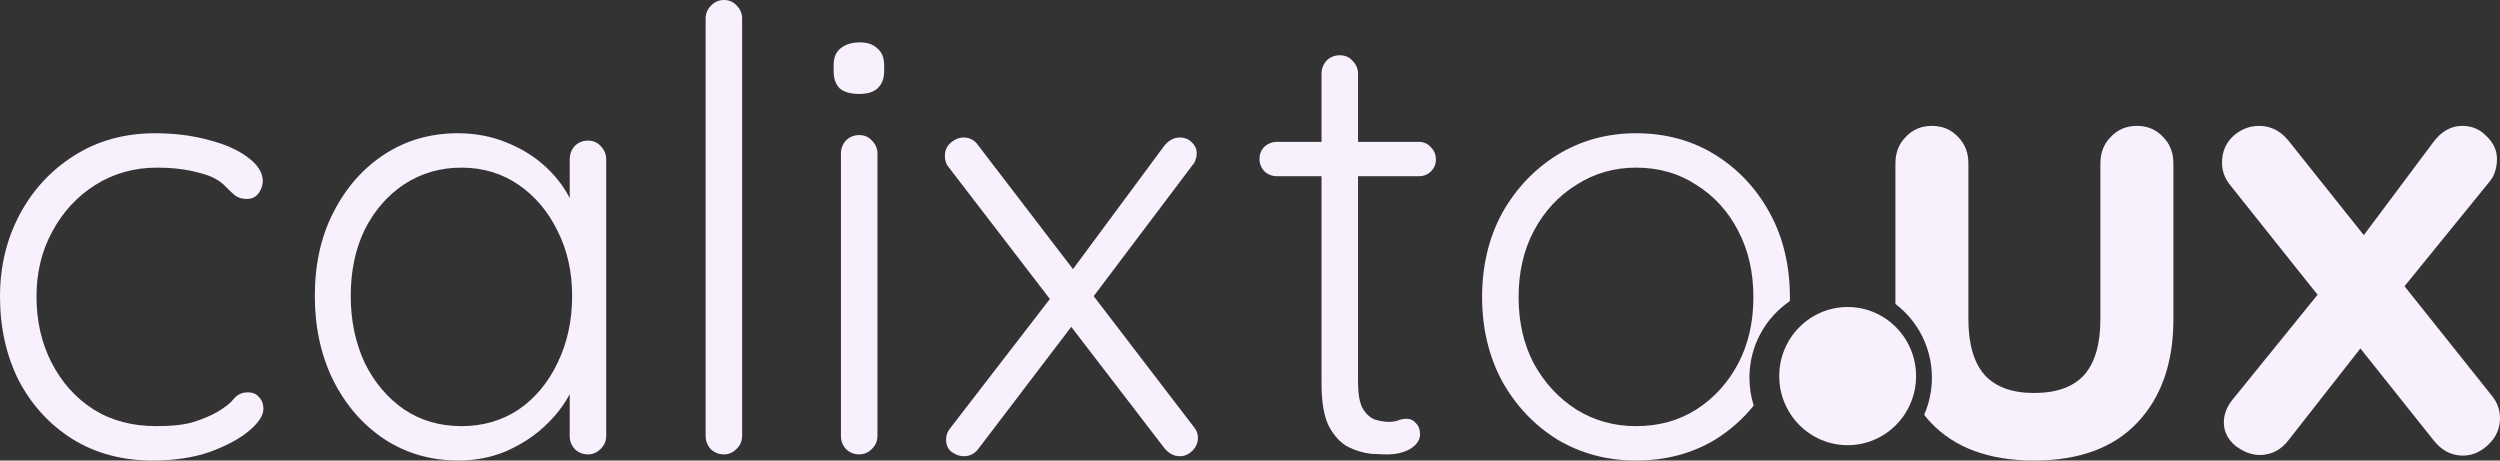
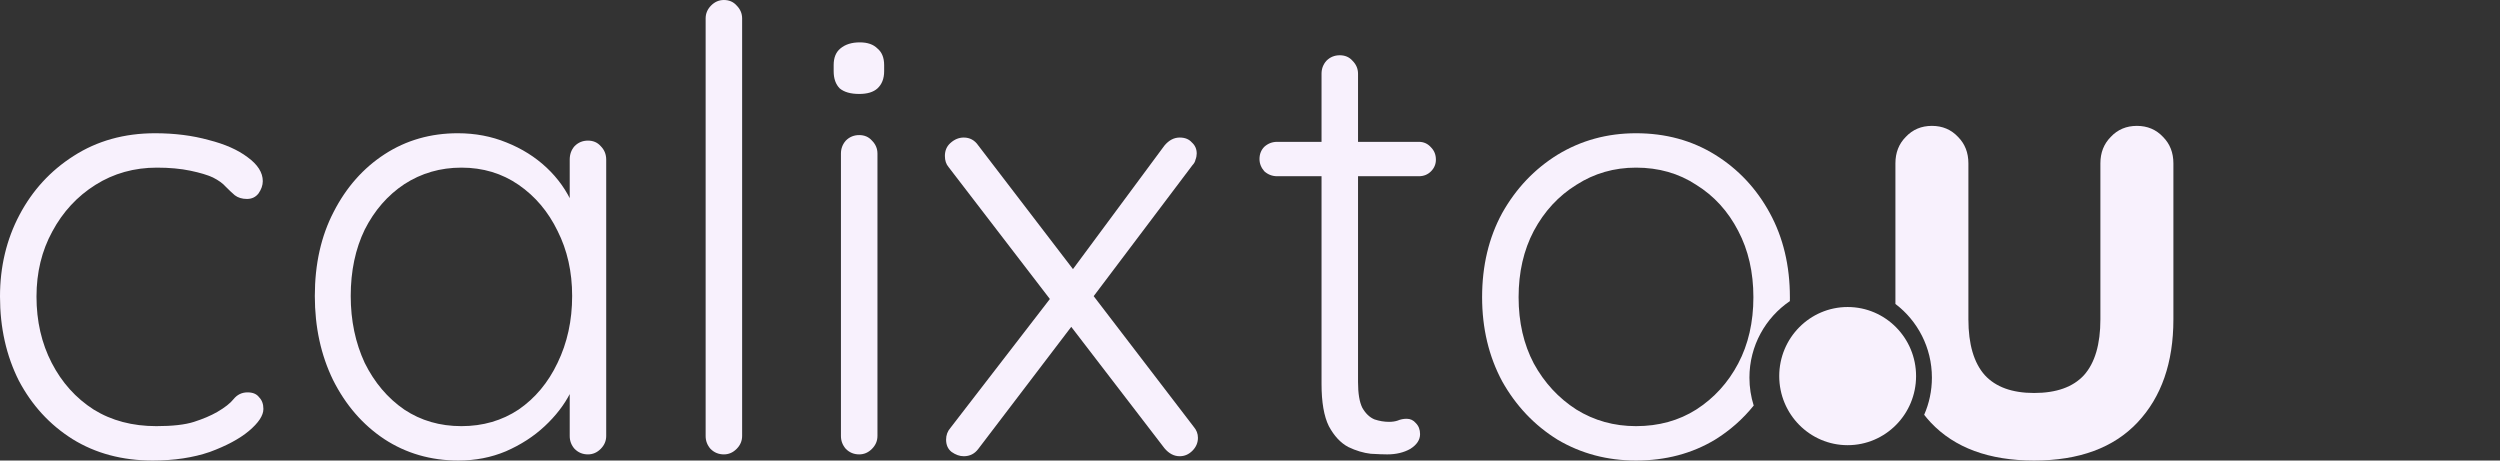
<svg xmlns="http://www.w3.org/2000/svg" width="114" height="21" viewBox="0 0 114 21" fill="none">
  <rect x="0" y="0" width="114" height="21" fill="#333333" stroke="none" />
  <path d="M58.237 6.468H64.7C64.922 6.468 65.107 6.552 65.255 6.72C65.403 6.869 65.477 7.056 65.477 7.28C65.477 7.485 65.403 7.663 65.255 7.812C65.107 7.961 64.922 8.036 64.7 8.036H58.237C58.015 8.036 57.821 7.961 57.654 7.812C57.507 7.644 57.433 7.457 57.433 7.252C57.433 7.028 57.507 6.841 57.654 6.692C57.821 6.543 58.015 6.468 58.237 6.468ZM61.094 2.52C61.334 2.52 61.529 2.604 61.676 2.772C61.843 2.94 61.926 3.136 61.926 3.36V17.416C61.926 17.939 61.991 18.331 62.12 18.592C62.268 18.853 62.453 19.031 62.675 19.124C62.897 19.199 63.119 19.236 63.341 19.236C63.489 19.236 63.618 19.217 63.729 19.18C63.858 19.124 63.997 19.096 64.145 19.096C64.312 19.096 64.45 19.161 64.561 19.292C64.691 19.423 64.755 19.591 64.755 19.796C64.755 20.057 64.608 20.281 64.312 20.468C64.016 20.636 63.664 20.72 63.258 20.72C63.091 20.72 62.842 20.711 62.509 20.692C62.176 20.655 61.834 20.552 61.482 20.384C61.131 20.197 60.835 19.88 60.595 19.432C60.373 18.984 60.262 18.34 60.262 17.5V3.36C60.262 3.136 60.336 2.94 60.484 2.772C60.65 2.604 60.854 2.52 61.094 2.52Z" fill="#F8F1FD" />
  <path d="M43.947 6.272C44.224 6.272 44.446 6.393 44.612 6.636L54.432 19.46C54.561 19.609 54.626 19.777 54.626 19.964C54.626 20.188 54.543 20.384 54.376 20.552C54.21 20.72 54.016 20.804 53.794 20.804C53.535 20.804 53.304 20.683 53.1 20.44L43.253 7.616C43.142 7.485 43.087 7.317 43.087 7.112C43.087 6.869 43.17 6.673 43.337 6.524C43.522 6.356 43.725 6.272 43.947 6.272ZM43.947 20.804C43.762 20.804 43.577 20.739 43.392 20.608C43.226 20.477 43.142 20.291 43.142 20.048C43.142 19.843 43.207 19.665 43.337 19.516L48.024 13.44L48.94 14.784L44.612 20.468C44.446 20.692 44.224 20.804 43.947 20.804ZM53.794 6.272C54.034 6.272 54.219 6.347 54.349 6.496C54.496 6.627 54.57 6.795 54.57 7C54.57 7.093 54.552 7.187 54.515 7.28C54.496 7.373 54.45 7.457 54.376 7.532L49.688 13.748L48.829 12.404L53.1 6.636C53.304 6.393 53.535 6.272 53.794 6.272Z" fill="#F8F1FD" />
  <path d="M40.012 19.88C40.012 20.104 39.929 20.3 39.762 20.468C39.596 20.636 39.401 20.72 39.18 20.72C38.939 20.72 38.736 20.636 38.569 20.468C38.422 20.3 38.347 20.104 38.347 19.88V7C38.347 6.776 38.422 6.58 38.569 6.412C38.736 6.244 38.939 6.16 39.18 6.16C39.42 6.16 39.614 6.244 39.762 6.412C39.929 6.58 40.012 6.776 40.012 7V19.88ZM39.18 4.284C38.791 4.284 38.495 4.2 38.292 4.032C38.107 3.845 38.015 3.584 38.015 3.248V2.968C38.015 2.632 38.116 2.38 38.32 2.212C38.542 2.025 38.837 1.932 39.207 1.932C39.559 1.932 39.827 2.025 40.012 2.212C40.215 2.38 40.317 2.632 40.317 2.968V3.248C40.317 3.584 40.215 3.845 40.012 4.032C39.827 4.2 39.55 4.284 39.18 4.284Z" fill="#F8F1FD" />
  <path d="M33.841 19.88C33.841 20.104 33.758 20.3 33.591 20.468C33.425 20.636 33.231 20.72 33.009 20.72C32.769 20.72 32.565 20.636 32.399 20.468C32.251 20.3 32.177 20.104 32.177 19.88V0.84C32.177 0.616 32.26 0.42 32.426 0.252C32.593 0.084 32.787 0 33.009 0C33.249 0 33.443 0.084 33.591 0.252C33.758 0.42 33.841 0.616 33.841 0.84V19.88Z" fill="#F8F1FD" />
  <path d="M26.811 6.412C27.051 6.412 27.245 6.496 27.393 6.664C27.56 6.832 27.643 7.037 27.643 7.28V19.88C27.643 20.104 27.56 20.3 27.393 20.468C27.227 20.636 27.033 20.72 26.811 20.72C26.57 20.72 26.367 20.636 26.201 20.468C26.052 20.3 25.979 20.104 25.979 19.88V16.548L26.45 16.324C26.45 16.847 26.302 17.379 26.006 17.92C25.729 18.462 25.341 18.965 24.841 19.432C24.342 19.899 23.75 20.282 23.066 20.58C22.4 20.86 21.679 21 20.903 21C19.645 21 18.517 20.674 17.519 20.02C16.538 19.367 15.762 18.471 15.189 17.332C14.634 16.194 14.356 14.915 14.356 13.496C14.356 12.04 14.643 10.761 15.216 9.66C15.79 8.54 16.566 7.663 17.546 7.028C18.526 6.394 19.636 6.076 20.875 6.076C21.67 6.076 22.41 6.216 23.094 6.496C23.797 6.776 24.407 7.159 24.924 7.644C25.442 8.13 25.84 8.69 26.117 9.324C26.413 9.94 26.561 10.584 26.561 11.256L25.979 10.836V7.28C25.979 7.037 26.052 6.832 26.201 6.664C26.367 6.496 26.57 6.412 26.811 6.412ZM21.041 19.432C22.021 19.432 22.89 19.18 23.649 18.676C24.407 18.154 24.998 17.444 25.424 16.548C25.868 15.633 26.09 14.616 26.09 13.496C26.09 12.395 25.868 11.405 25.424 10.528C24.998 9.651 24.407 8.951 23.649 8.428C22.89 7.905 22.021 7.644 21.041 7.644C20.08 7.644 19.211 7.896 18.434 8.4C17.676 8.904 17.075 9.595 16.631 10.472C16.206 11.35 15.993 12.357 15.993 13.496C15.993 14.616 16.206 15.633 16.631 16.548C17.075 17.444 17.676 18.154 18.434 18.676C19.192 19.18 20.061 19.432 21.041 19.432Z" fill="#F8F1FD" />
  <path d="M7.073 6.076C7.961 6.076 8.774 6.179 9.514 6.384C10.254 6.571 10.845 6.832 11.289 7.168C11.752 7.504 11.983 7.868 11.983 8.26C11.983 8.447 11.918 8.634 11.789 8.82C11.659 8.988 11.483 9.072 11.261 9.072C11.04 9.072 10.855 9.016 10.707 8.904C10.577 8.792 10.439 8.662 10.291 8.512C10.161 8.363 9.967 8.223 9.708 8.092C9.468 7.98 9.126 7.878 8.682 7.784C8.238 7.691 7.73 7.644 7.156 7.644C6.121 7.644 5.187 7.905 4.355 8.428C3.523 8.951 2.866 9.66 2.385 10.556C1.905 11.434 1.664 12.423 1.664 13.524C1.664 14.644 1.895 15.652 2.358 16.548C2.82 17.444 3.458 18.154 4.272 18.676C5.085 19.18 6.038 19.432 7.129 19.432C7.868 19.432 8.442 19.367 8.848 19.236C9.255 19.105 9.607 18.956 9.902 18.788C10.254 18.583 10.503 18.387 10.651 18.2C10.818 17.995 11.03 17.892 11.289 17.892C11.53 17.892 11.705 17.967 11.816 18.116C11.946 18.247 12.011 18.424 12.011 18.648C12.011 18.947 11.789 19.283 11.345 19.656C10.919 20.011 10.328 20.328 9.57 20.608C8.811 20.869 7.942 21 6.962 21C5.575 21 4.355 20.674 3.301 20.02C2.265 19.367 1.452 18.48 0.86 17.36C0.287 16.221 0 14.943 0 13.524C0 12.162 0.296 10.92 0.888 9.8C1.479 8.68 2.302 7.784 3.356 7.112C4.429 6.422 5.668 6.076 7.073 6.076Z" fill="#F8F1FD" />
-   <path d="M103.016 5.74C103.552 5.74 104.006 5.973 104.375 6.44L113.64 18.06C113.88 18.358 114 18.694 114 19.068C114 19.534 113.825 19.936 113.473 20.272C113.122 20.608 112.734 20.776 112.308 20.776C111.772 20.776 111.319 20.533 110.949 20.048L101.685 8.428C101.444 8.129 101.324 7.793 101.324 7.42C101.324 6.934 101.491 6.533 101.823 6.216C102.175 5.898 102.572 5.74 103.016 5.74ZM103.044 20.748C102.674 20.748 102.304 20.608 101.934 20.328C101.583 20.029 101.407 19.674 101.407 19.264C101.407 18.89 101.546 18.536 101.823 18.2L106.067 12.964L107.732 15.764L104.375 20.048C104.024 20.514 103.58 20.748 103.044 20.748ZM112.281 5.74C112.724 5.74 113.094 5.898 113.39 6.216C113.705 6.514 113.862 6.86 113.862 7.252C113.862 7.438 113.834 7.625 113.778 7.812C113.723 7.998 113.621 8.176 113.473 8.344L109.285 13.496L107.537 11.06L110.949 6.496C111.319 5.992 111.763 5.74 112.281 5.74Z" fill="#F8F1FD" />
  <path fill-rule="evenodd" clip-rule="evenodd" d="M81.618 13.731C81.619 13.672 81.619 13.612 81.619 13.552C81.619 12.115 81.314 10.836 80.704 9.716C80.094 8.596 79.262 7.71 78.208 7.056C77.153 6.403 75.952 6.076 74.602 6.076C73.289 6.076 72.096 6.403 71.023 7.056C69.969 7.71 69.128 8.596 68.499 9.716C67.889 10.836 67.584 12.115 67.584 13.552C67.584 14.971 67.889 16.25 68.499 17.388C69.128 18.508 69.969 19.395 71.023 20.048C72.096 20.683 73.289 21 74.602 21C75.952 21 77.153 20.683 78.208 20.048C78.887 19.627 79.474 19.109 79.969 18.494C79.842 18.092 79.774 17.664 79.774 17.22C79.774 15.766 80.506 14.485 81.618 13.731ZM79.262 10.528C79.724 11.405 79.955 12.414 79.955 13.552C79.955 14.691 79.724 15.699 79.262 16.576C78.799 17.453 78.161 18.154 77.348 18.676C76.552 19.18 75.637 19.432 74.602 19.432C73.603 19.432 72.697 19.18 71.883 18.676C71.07 18.154 70.422 17.453 69.942 16.576C69.479 15.699 69.248 14.691 69.248 13.552C69.248 12.414 69.479 11.405 69.942 10.528C70.422 9.632 71.07 8.932 71.883 8.428C72.697 7.905 73.603 7.644 74.602 7.644C75.637 7.644 76.552 7.905 77.348 8.428C78.161 8.932 78.799 9.632 79.262 10.528Z" fill="#F8F1FD" />
  <ellipse cx="84.253" cy="17.15" rx="3.12" ry="3.15" fill="#F8F1FD" />
  <path fill-rule="evenodd" clip-rule="evenodd" d="M98.635 6.244C98.321 5.908 97.923 5.74 97.443 5.74C96.962 5.74 96.564 5.908 96.25 6.244C95.936 6.561 95.778 6.962 95.778 7.448V14.56C95.778 15.698 95.529 16.548 95.029 17.108C94.53 17.649 93.772 17.92 92.755 17.92C91.756 17.92 91.007 17.649 90.508 17.108C90.009 16.548 89.759 15.698 89.759 14.56V7.448C89.759 6.962 89.602 6.561 89.288 6.244C88.973 5.908 88.576 5.74 88.095 5.74C87.614 5.74 87.217 5.908 86.902 6.244C86.588 6.561 86.431 6.962 86.431 7.448V13.86C87.441 14.626 88.095 15.846 88.095 17.22C88.095 17.823 87.969 18.396 87.742 18.915C87.836 19.035 87.935 19.151 88.04 19.264C89.13 20.421 90.702 21 92.755 21C94.808 21 96.379 20.421 97.47 19.264C98.561 18.106 99.107 16.538 99.107 14.56V7.448C99.107 6.962 98.95 6.561 98.635 6.244Z" fill="#F8F1FD" />
</svg>